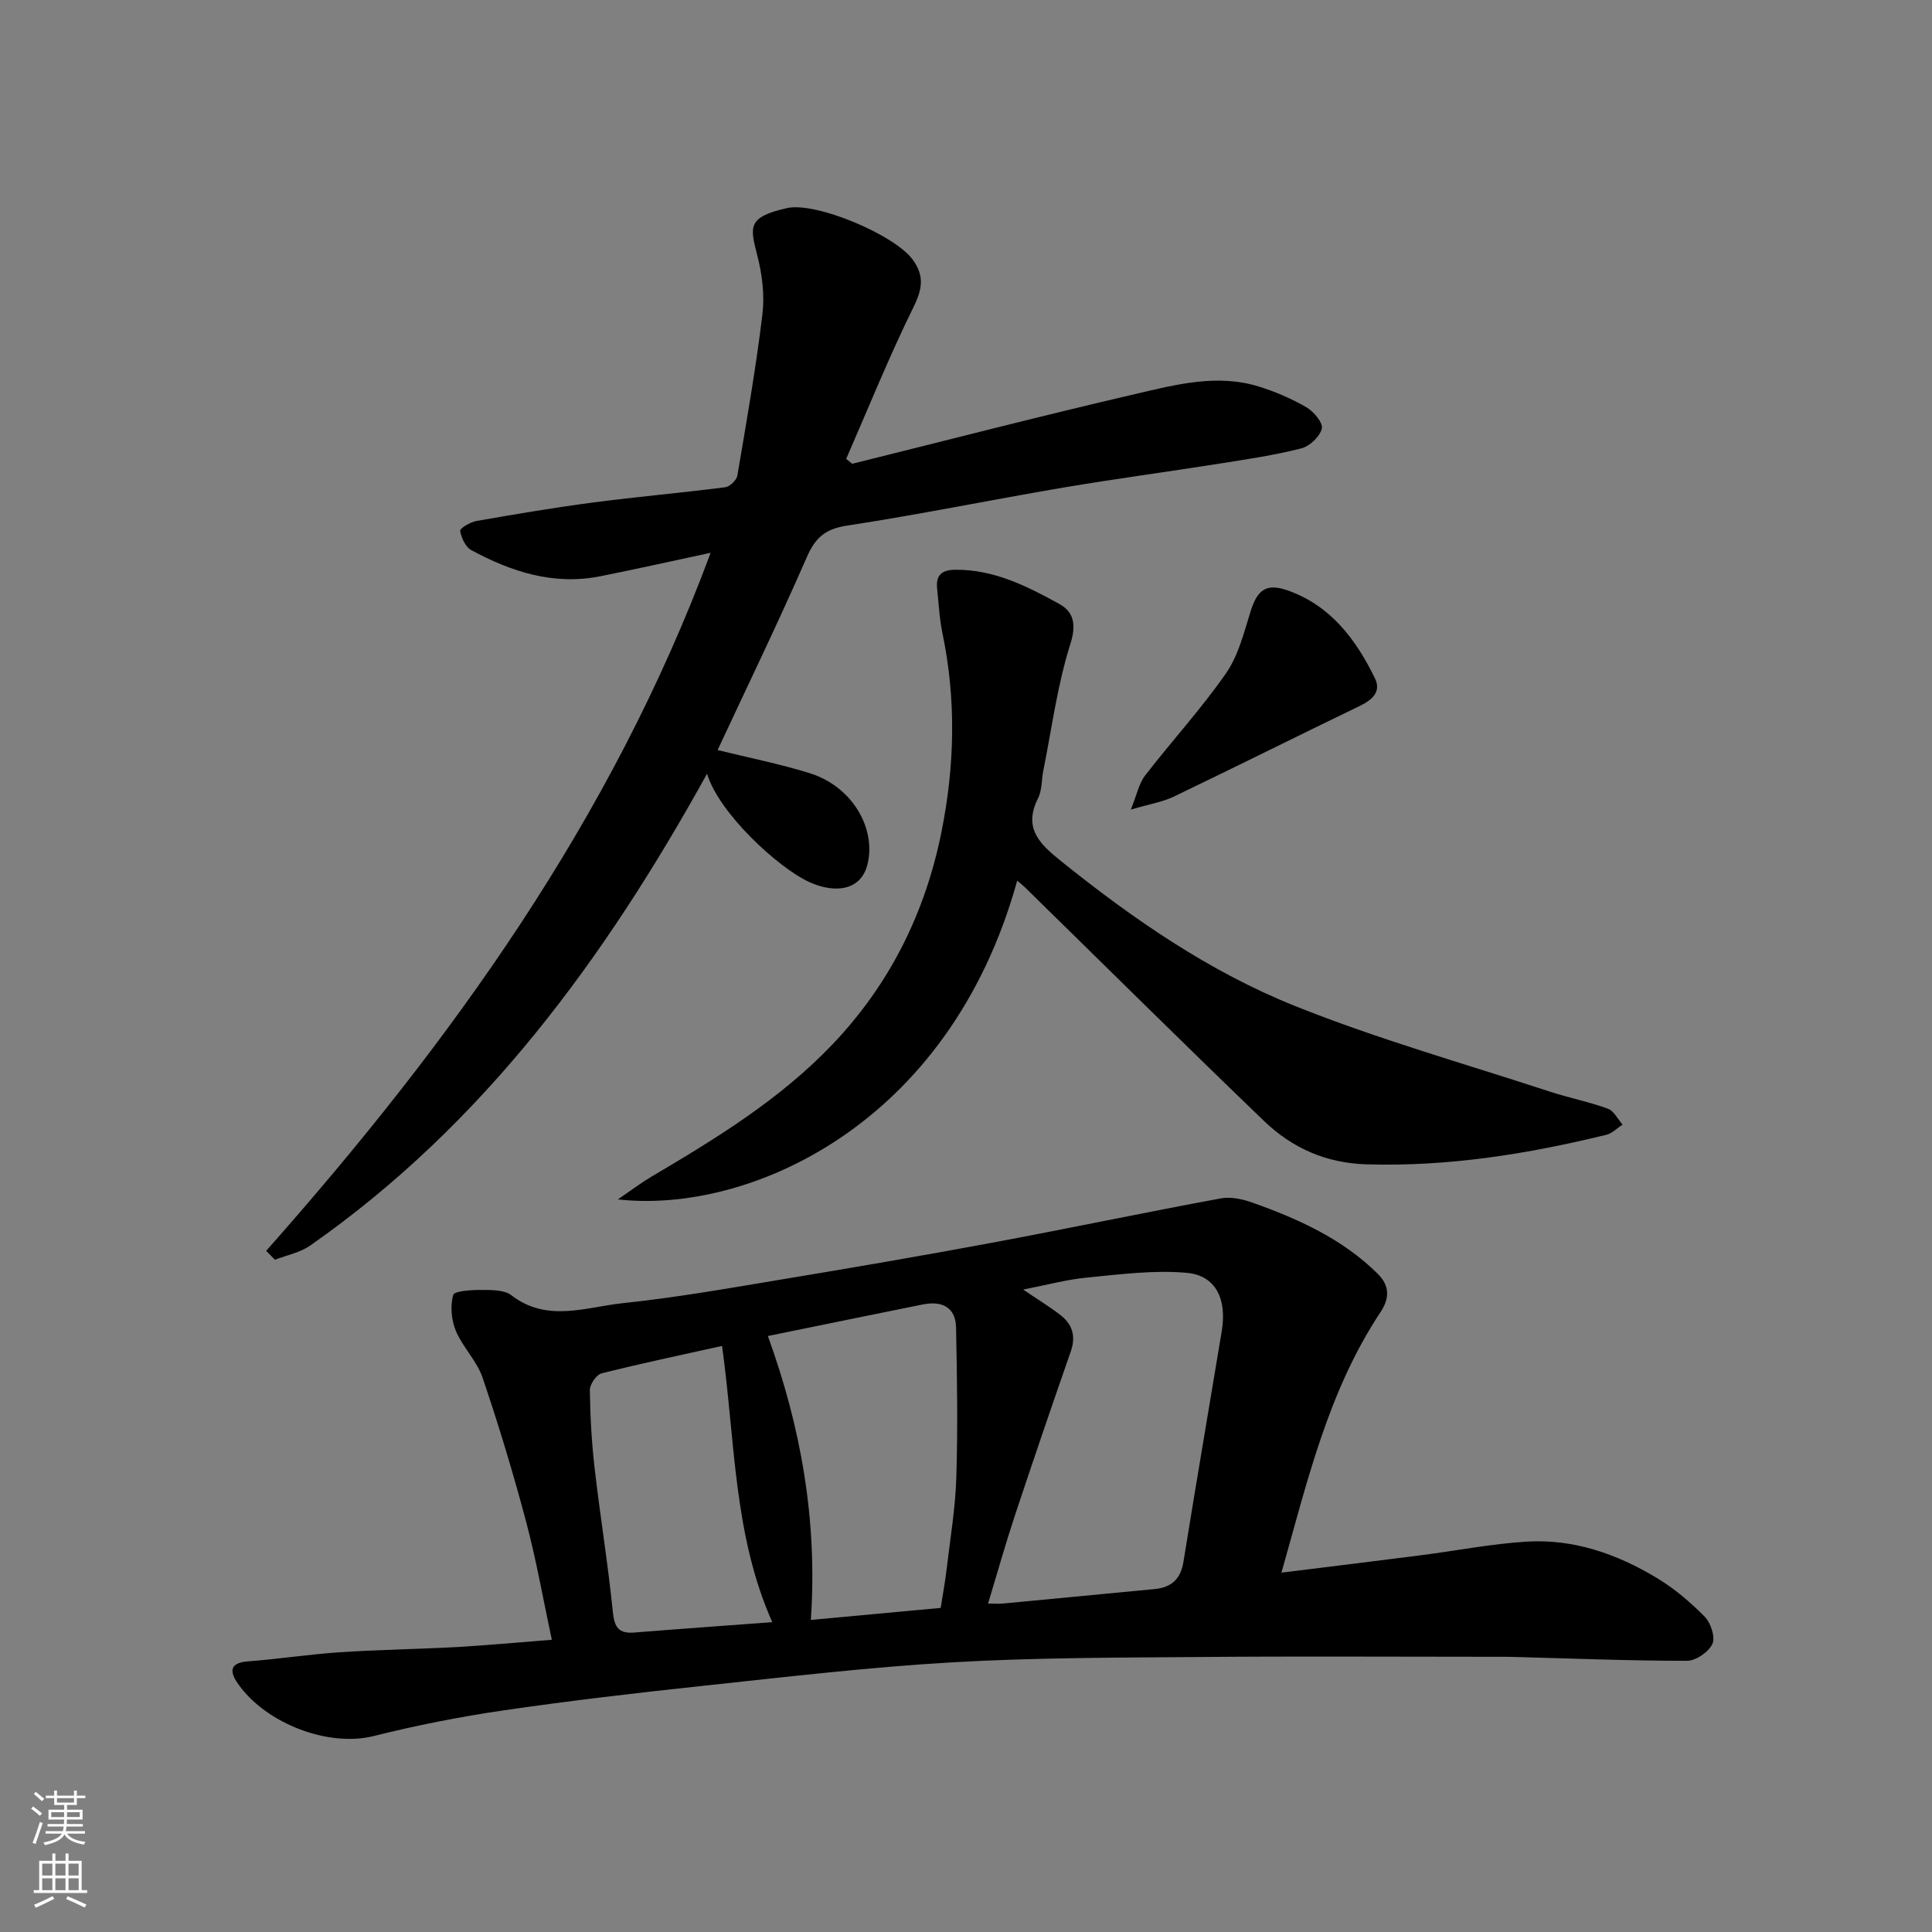
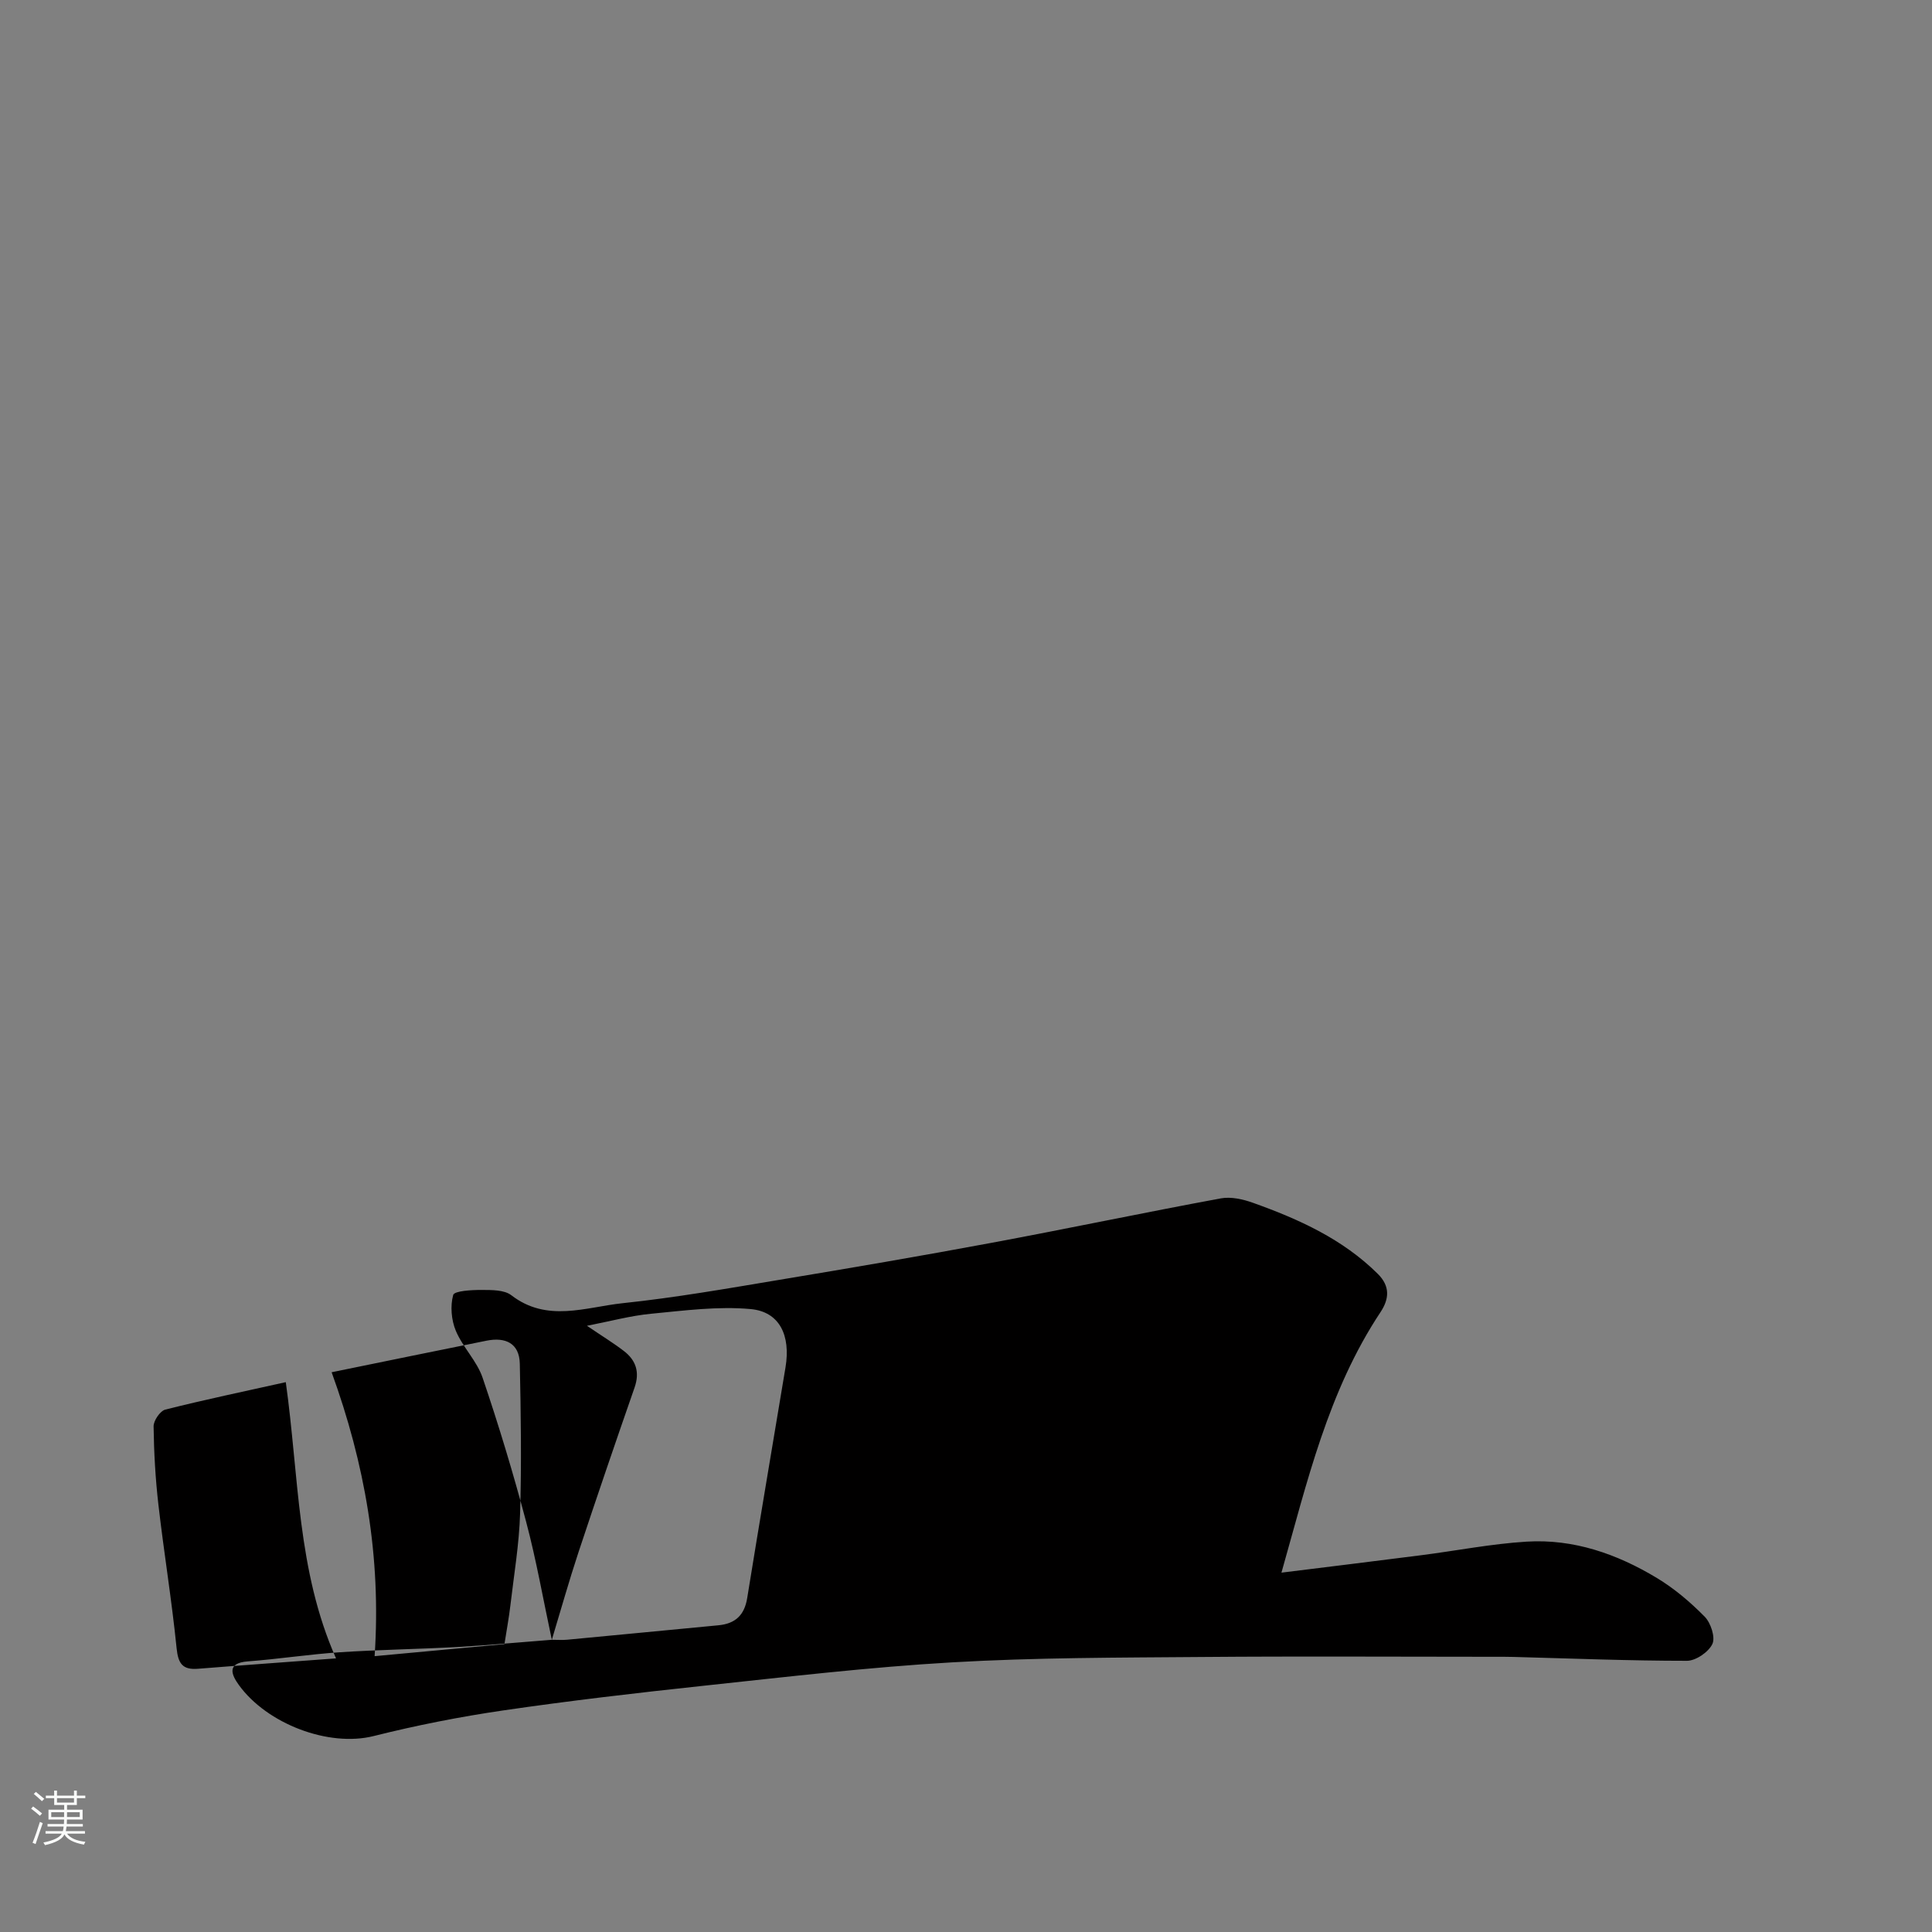
<svg xmlns="http://www.w3.org/2000/svg" enable-background="new 0 0 400 400" viewBox="0 0 400 400">
  <rect x="0" y="0" width="400" height="400" fill="#808080" stroke="none" />
  <g fill="#010000">
-     <path d="m114.25 339.5c-1.78-8.28-3.2-16.47-5.33-24.47-2.66-10.02-5.67-19.97-9-29.78-1.18-3.47-4.11-6.31-5.55-9.73-.93-2.22-1.17-5.14-.54-7.41.23-.85 3.82-1.05 5.88-1.04 2.08.01 4.68-.04 6.16 1.1 7.41 5.71 15.4 2.45 23.06 1.64 10.87-1.14 21.67-3.04 32.46-4.84 14.64-2.43 29.27-4.93 43.86-7.65 15.86-2.95 31.65-6.28 47.51-9.21 2.12-.39 4.62.18 6.72.94 9.43 3.37 18.48 7.46 25.76 14.67 2.62 2.59 2.38 5.23.57 7.96-10.89 16.41-15.2 35.28-20.5 53.92 9.82-1.22 19.35-2.38 28.87-3.6 7.3-.93 14.56-2.37 21.89-2.82 9.73-.6 18.72 2.55 26.96 7.52 3.62 2.18 6.94 5 9.91 8.02 1.26 1.28 2.24 4.26 1.59 5.65-.79 1.67-3.44 3.49-5.28 3.48-11.95 0-23.91-.48-35.86-.8-1.33-.04-2.66-.03-4-.03-20.16 0-40.32-.13-60.47.04-17.26.14-34.55.11-51.77 1.11-17.2.99-34.35 3.02-51.49 4.85-13.84 1.48-27.67 3.09-41.44 5.1-9.02 1.32-18.01 3.09-26.85 5.31-9.33 2.34-22.08-2.51-27.91-10.56-1.49-2.06-2.66-4.57 1.87-4.9 6.37-.48 12.69-1.47 19.06-1.89 8.08-.53 16.2-.64 24.29-1.08 6.25-.37 12.48-.95 19.57-1.5zm90.32-7.5c1.16 0 2.16.08 3.14-.01 10.44-.98 20.88-2 31.33-2.99 3.49-.33 5.4-2.06 5.98-5.64 2.57-15.93 5.29-31.84 7.93-47.76 1.1-6.61-1.22-11.52-7.21-12.07-6.79-.62-13.77.31-20.63.97-4.22.4-8.38 1.54-13.27 2.49 3.08 2.09 5.44 3.53 7.62 5.2 2.52 1.92 3.35 4.37 2.25 7.56-3.95 11.34-7.83 22.69-11.61 34.09-1.96 5.92-3.65 11.95-5.53 18.16zm-9.81.9c.45-2.9.93-5.45 1.23-8.02.74-6.34 1.82-12.68 2.01-19.04.31-10.32.16-20.66-.06-30.99-.09-4.28-3-5.55-6.87-4.78-10.63 2.13-21.25 4.33-32.09 6.54 6.84 18.85 10.3 38.18 8.9 58.78 9.37-.86 17.85-1.65 26.88-2.49zm-45.27-54.24c-8.49 1.89-16.76 3.62-24.94 5.68-1.07.27-2.44 2.28-2.43 3.46.07 5.43.38 10.87 1 16.26 1.14 9.9 2.76 19.74 3.76 29.65.32 3.2 1.21 4.55 4.44 4.29 9.46-.76 18.93-1.43 28.57-2.15-8.08-18.19-7.65-37.52-10.4-57.19z" />
-     <path d="m55.11 258.97c38.16-43.08 71.5-89.17 92.02-144.52-7.99 1.71-15.41 3.37-22.86 4.86-9.63 1.92-18.4-.92-26.71-5.42-1.19-.64-2.04-2.54-2.29-3.99-.08-.49 2.08-1.81 3.34-2.03 8.03-1.4 16.08-2.77 24.16-3.83 9.1-1.2 18.26-1.99 27.37-3.16.96-.12 2.36-1.46 2.52-2.41 1.89-11.1 3.84-22.21 5.19-33.39.48-3.99-.05-8.31-1.07-12.23-1.54-5.98-2.01-7.9 6.12-9.76 6.02-1.38 22.36 5.55 26.07 10.67 2.44 3.36 2.01 6.07.16 9.82-5.06 10.27-9.35 20.93-13.94 31.43.42.34.84.67 1.26 1.01 19.49-4.84 38.94-9.88 58.51-14.42 8.4-1.95 16.99-4.27 25.7-1.56 3.4 1.06 6.74 2.49 9.81 4.28 1.52.88 3.49 3.23 3.2 4.42-.41 1.66-2.52 3.66-4.27 4.1-5.51 1.4-11.17 2.24-16.8 3.13-10.81 1.71-21.67 3.15-32.46 4.98-14.95 2.54-29.83 5.59-44.82 7.88-4.5.69-6.52 2.5-8.29 6.55-5.88 13.47-12.3 26.7-18.46 39.91 6.39 1.58 12.85 2.85 19.1 4.8 8.82 2.75 13.81 11.49 11.91 18.95-1.36 5.35-6.71 6-12 3.59-6.51-2.97-18.78-14.34-21.19-22.44-21.09 38.12-46.19 72.53-82.17 97.69-2.09 1.46-4.85 1.98-7.3 2.94-.6-.62-1.2-1.24-1.81-1.85z" />
-     <path d="m210.6 182.33c-14.15 51.13-56.11 69.02-82.68 65.99 2.86-1.95 4.8-3.42 6.88-4.66 13.43-7.93 26.68-16.02 37.59-27.47 11.87-12.46 19.16-27.23 22.52-43.89 2.75-13.64 3.09-27.42.22-41.17-.63-3.04-.78-6.18-1.11-9.27-.29-2.75.93-3.87 3.74-3.9 8.02-.08 14.89 3.41 21.57 7.09 2.88 1.58 3.59 4.14 2.29 8.24-2.7 8.49-3.85 17.47-5.61 26.25-.39 1.92-.25 4.07-1.1 5.74-3.18 6.34.53 9.6 4.96 13.16 14.86 11.93 30.56 22.75 48.2 29.82 17.16 6.88 35.06 11.93 52.66 17.7 4.01 1.32 8.2 2.14 12.16 3.58 1.25.45 2.04 2.16 3.05 3.29-1.12.73-2.15 1.82-3.38 2.12-16.32 3.99-32.8 6.63-49.71 6.11-8.33-.25-15.35-3.4-21.12-8.95-16.67-16.02-33.08-32.3-49.6-48.47-.46-.44-.98-.83-1.53-1.31z" />
-     <path d="m234.12 167.62c1.3-3.2 1.71-5.44 2.95-7.05 5.51-7.12 11.62-13.79 16.75-21.15 2.57-3.69 3.73-8.44 5.1-12.84 1.41-4.53 3.3-5.88 7.68-4.34 8.91 3.14 14.1 10.12 18.05 18.15 1.37 2.78-.48 4.48-3.05 5.73-12.9 6.23-25.73 12.64-38.64 18.84-2.28 1.08-4.87 1.49-8.84 2.66z" />
+     <path d="m114.25 339.5c-1.78-8.28-3.2-16.47-5.33-24.47-2.66-10.02-5.67-19.97-9-29.78-1.18-3.47-4.11-6.31-5.55-9.73-.93-2.22-1.17-5.14-.54-7.41.23-.85 3.82-1.05 5.88-1.04 2.08.01 4.68-.04 6.16 1.1 7.41 5.71 15.4 2.45 23.06 1.64 10.87-1.14 21.67-3.04 32.46-4.84 14.64-2.43 29.27-4.93 43.86-7.65 15.86-2.95 31.65-6.28 47.51-9.21 2.12-.39 4.62.18 6.72.94 9.43 3.37 18.48 7.46 25.76 14.67 2.62 2.59 2.38 5.23.57 7.96-10.89 16.41-15.2 35.28-20.5 53.92 9.82-1.22 19.35-2.38 28.87-3.6 7.3-.93 14.56-2.37 21.89-2.82 9.73-.6 18.72 2.55 26.96 7.52 3.62 2.18 6.94 5 9.91 8.02 1.26 1.28 2.24 4.26 1.59 5.65-.79 1.67-3.44 3.49-5.28 3.48-11.95 0-23.91-.48-35.86-.8-1.33-.04-2.66-.03-4-.03-20.16 0-40.32-.13-60.47.04-17.26.14-34.55.11-51.77 1.11-17.2.99-34.35 3.02-51.49 4.85-13.84 1.48-27.67 3.09-41.44 5.1-9.02 1.32-18.01 3.09-26.85 5.31-9.33 2.34-22.08-2.51-27.91-10.56-1.49-2.06-2.66-4.57 1.87-4.9 6.37-.48 12.69-1.47 19.06-1.89 8.08-.53 16.2-.64 24.29-1.08 6.25-.37 12.48-.95 19.57-1.5zc1.16 0 2.16.08 3.14-.01 10.44-.98 20.88-2 31.33-2.99 3.49-.33 5.4-2.06 5.98-5.64 2.57-15.93 5.29-31.84 7.93-47.76 1.1-6.61-1.22-11.52-7.21-12.07-6.79-.62-13.77.31-20.63.97-4.22.4-8.38 1.54-13.27 2.49 3.08 2.09 5.44 3.53 7.62 5.2 2.52 1.92 3.35 4.37 2.25 7.56-3.95 11.34-7.83 22.69-11.61 34.09-1.96 5.92-3.65 11.95-5.53 18.16zm-9.81.9c.45-2.9.93-5.45 1.23-8.02.74-6.34 1.82-12.68 2.01-19.04.31-10.32.16-20.66-.06-30.99-.09-4.28-3-5.55-6.87-4.78-10.63 2.13-21.25 4.33-32.09 6.54 6.84 18.85 10.3 38.18 8.9 58.78 9.37-.86 17.85-1.65 26.88-2.49zm-45.27-54.24c-8.49 1.89-16.76 3.62-24.94 5.68-1.07.27-2.44 2.28-2.43 3.46.07 5.43.38 10.87 1 16.26 1.14 9.9 2.76 19.74 3.76 29.65.32 3.2 1.21 4.55 4.44 4.29 9.46-.76 18.93-1.43 28.57-2.15-8.08-18.19-7.65-37.52-10.4-57.19z" />
  </g>
  <path d="m6.44 374.46.42-.45c.65.47 1.27.95 1.85 1.44l-.45.49c-.65-.56-1.25-1.06-1.82-1.48m.93 7.33-.63-.26c.55-1.36 1.05-2.8 1.52-4.33.19.1.38.19.59.27-.46 1.29-.95 2.73-1.48 4.32m-.38-10.38.44-.42c.43.34 1.01.82 1.74 1.44l-.49.49c-.53-.51-1.09-1.01-1.69-1.51m2.5.35h1.72v-1.04h.59v1.04h3.52v-1.04h.59v1.04h1.75v.53h-1.75v1.42h-2.03v.97h3.22v2.03h-3.24c0 .35-.01.66-.03.93h3.32v.53h-3.37c-.03.27-.08.58-.15.94h3.96v.53h-3.71c.67.92 1.93 1.48 3.79 1.68-.13.24-.23.44-.29.59-2.13-.38-3.48-1.08-4.04-2.12-.43.97-1.77 1.72-4.03 2.23-.09-.19-.2-.37-.33-.55 2.1-.42 3.37-1.03 3.81-1.83h-3.36v-.53h3.58c.08-.29.13-.61.16-.94h-3.33v-.53h3.39c.02-.27.04-.58.04-.93h-3.23v-2.03h3.25v-.97h-2.07v-1.42h-1.73zm1.12 3.44v1h2.65c.01-.3.02-.44.01-.4v-.25-.35zm1.19-2h3.52v-.91h-3.52zm4.71 2h-2.63v.59c0 .15-.01.28-.01.4h2.64z" fill="#fafbfa" />
-   <path d="m13.56 383.74h.63v1.52h2.72v6.07h1.13v.6h-11.06v-.6h1.13v-6.07h2.73v-1.52h.63v1.52h2.1v-1.52zm-2.69 8.83.38.56c-1.24.63-2.53 1.25-3.85 1.85-.1-.21-.21-.42-.34-.63 1.36-.55 2.63-1.15 3.81-1.78m-2.13-4.27h2.1v-2.45h-2.1zm0 3.04h2.1v-2.46h-2.1zm2.72-3.04h2.1v-2.45h-2.1zm0 3.04h2.1v-2.46h-2.1zm6.07 3.6c-1.41-.71-2.7-1.3-3.86-1.78l.35-.56c1.45.62 2.75 1.19 3.88 1.72zm-1.25-9.09h-2.1v2.45h2.1zm-2.09 5.49h2.1v-2.46h-2.1z" fill="#fafbfa" />
</svg>